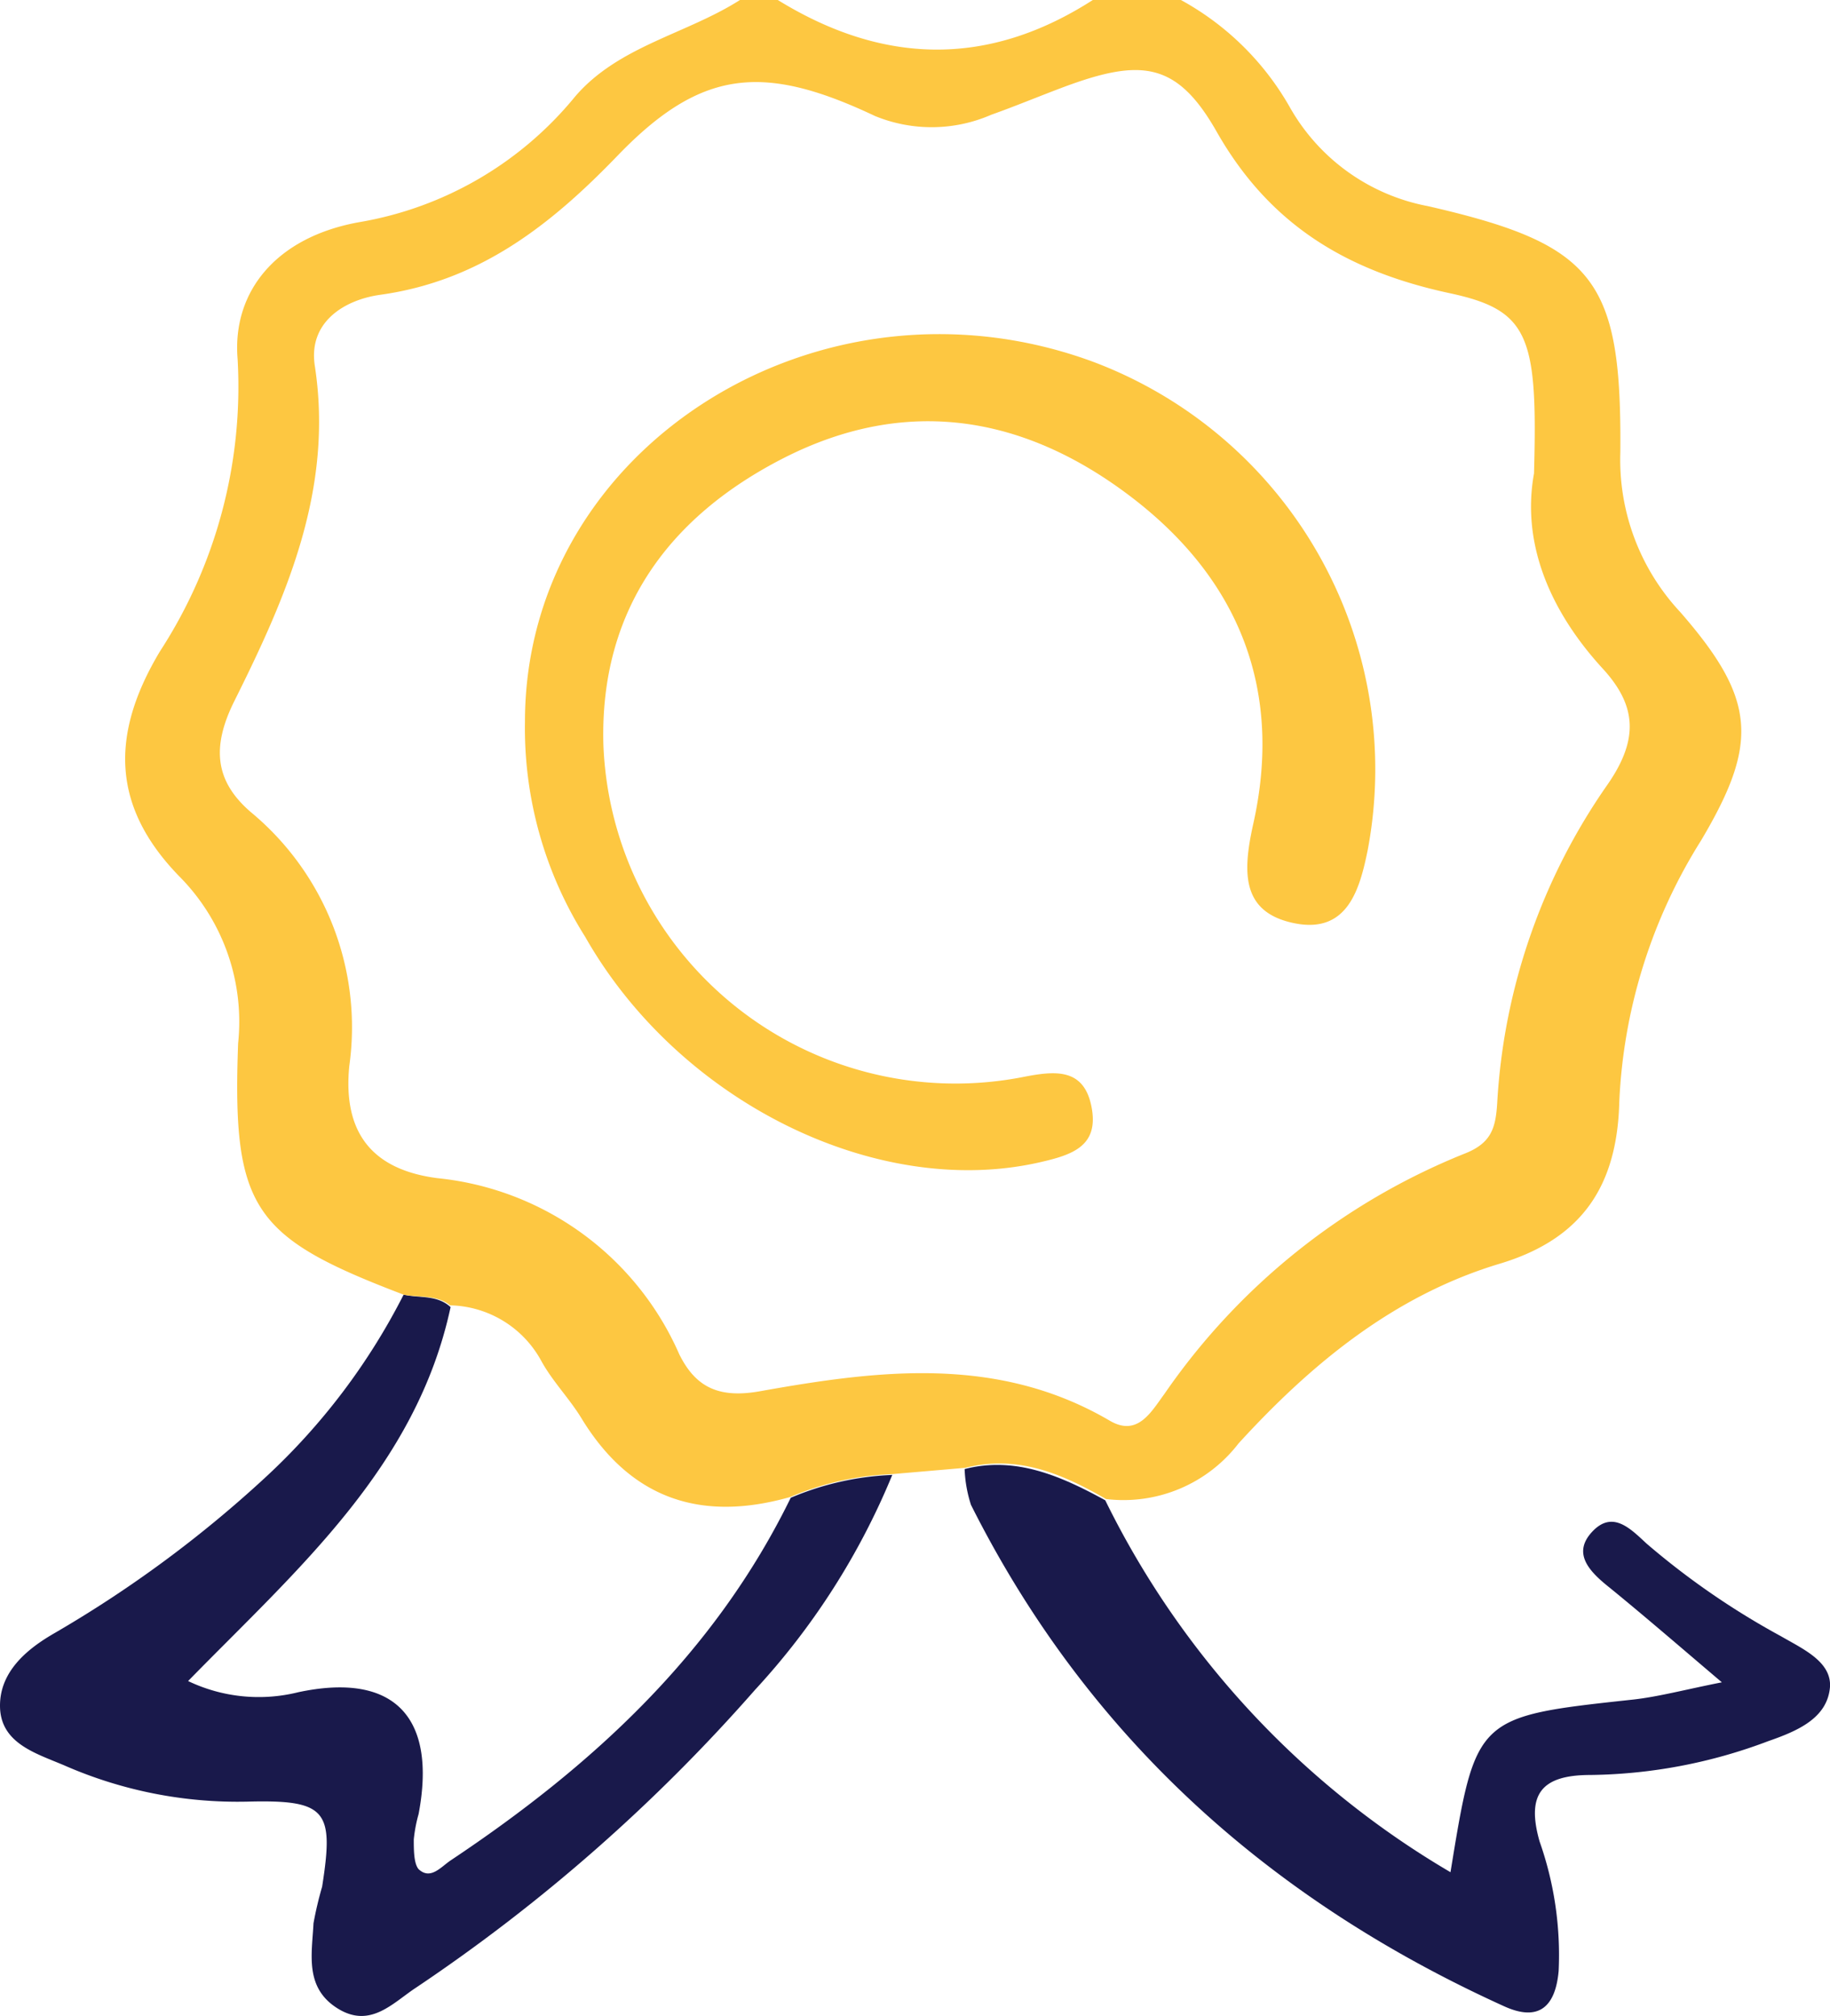
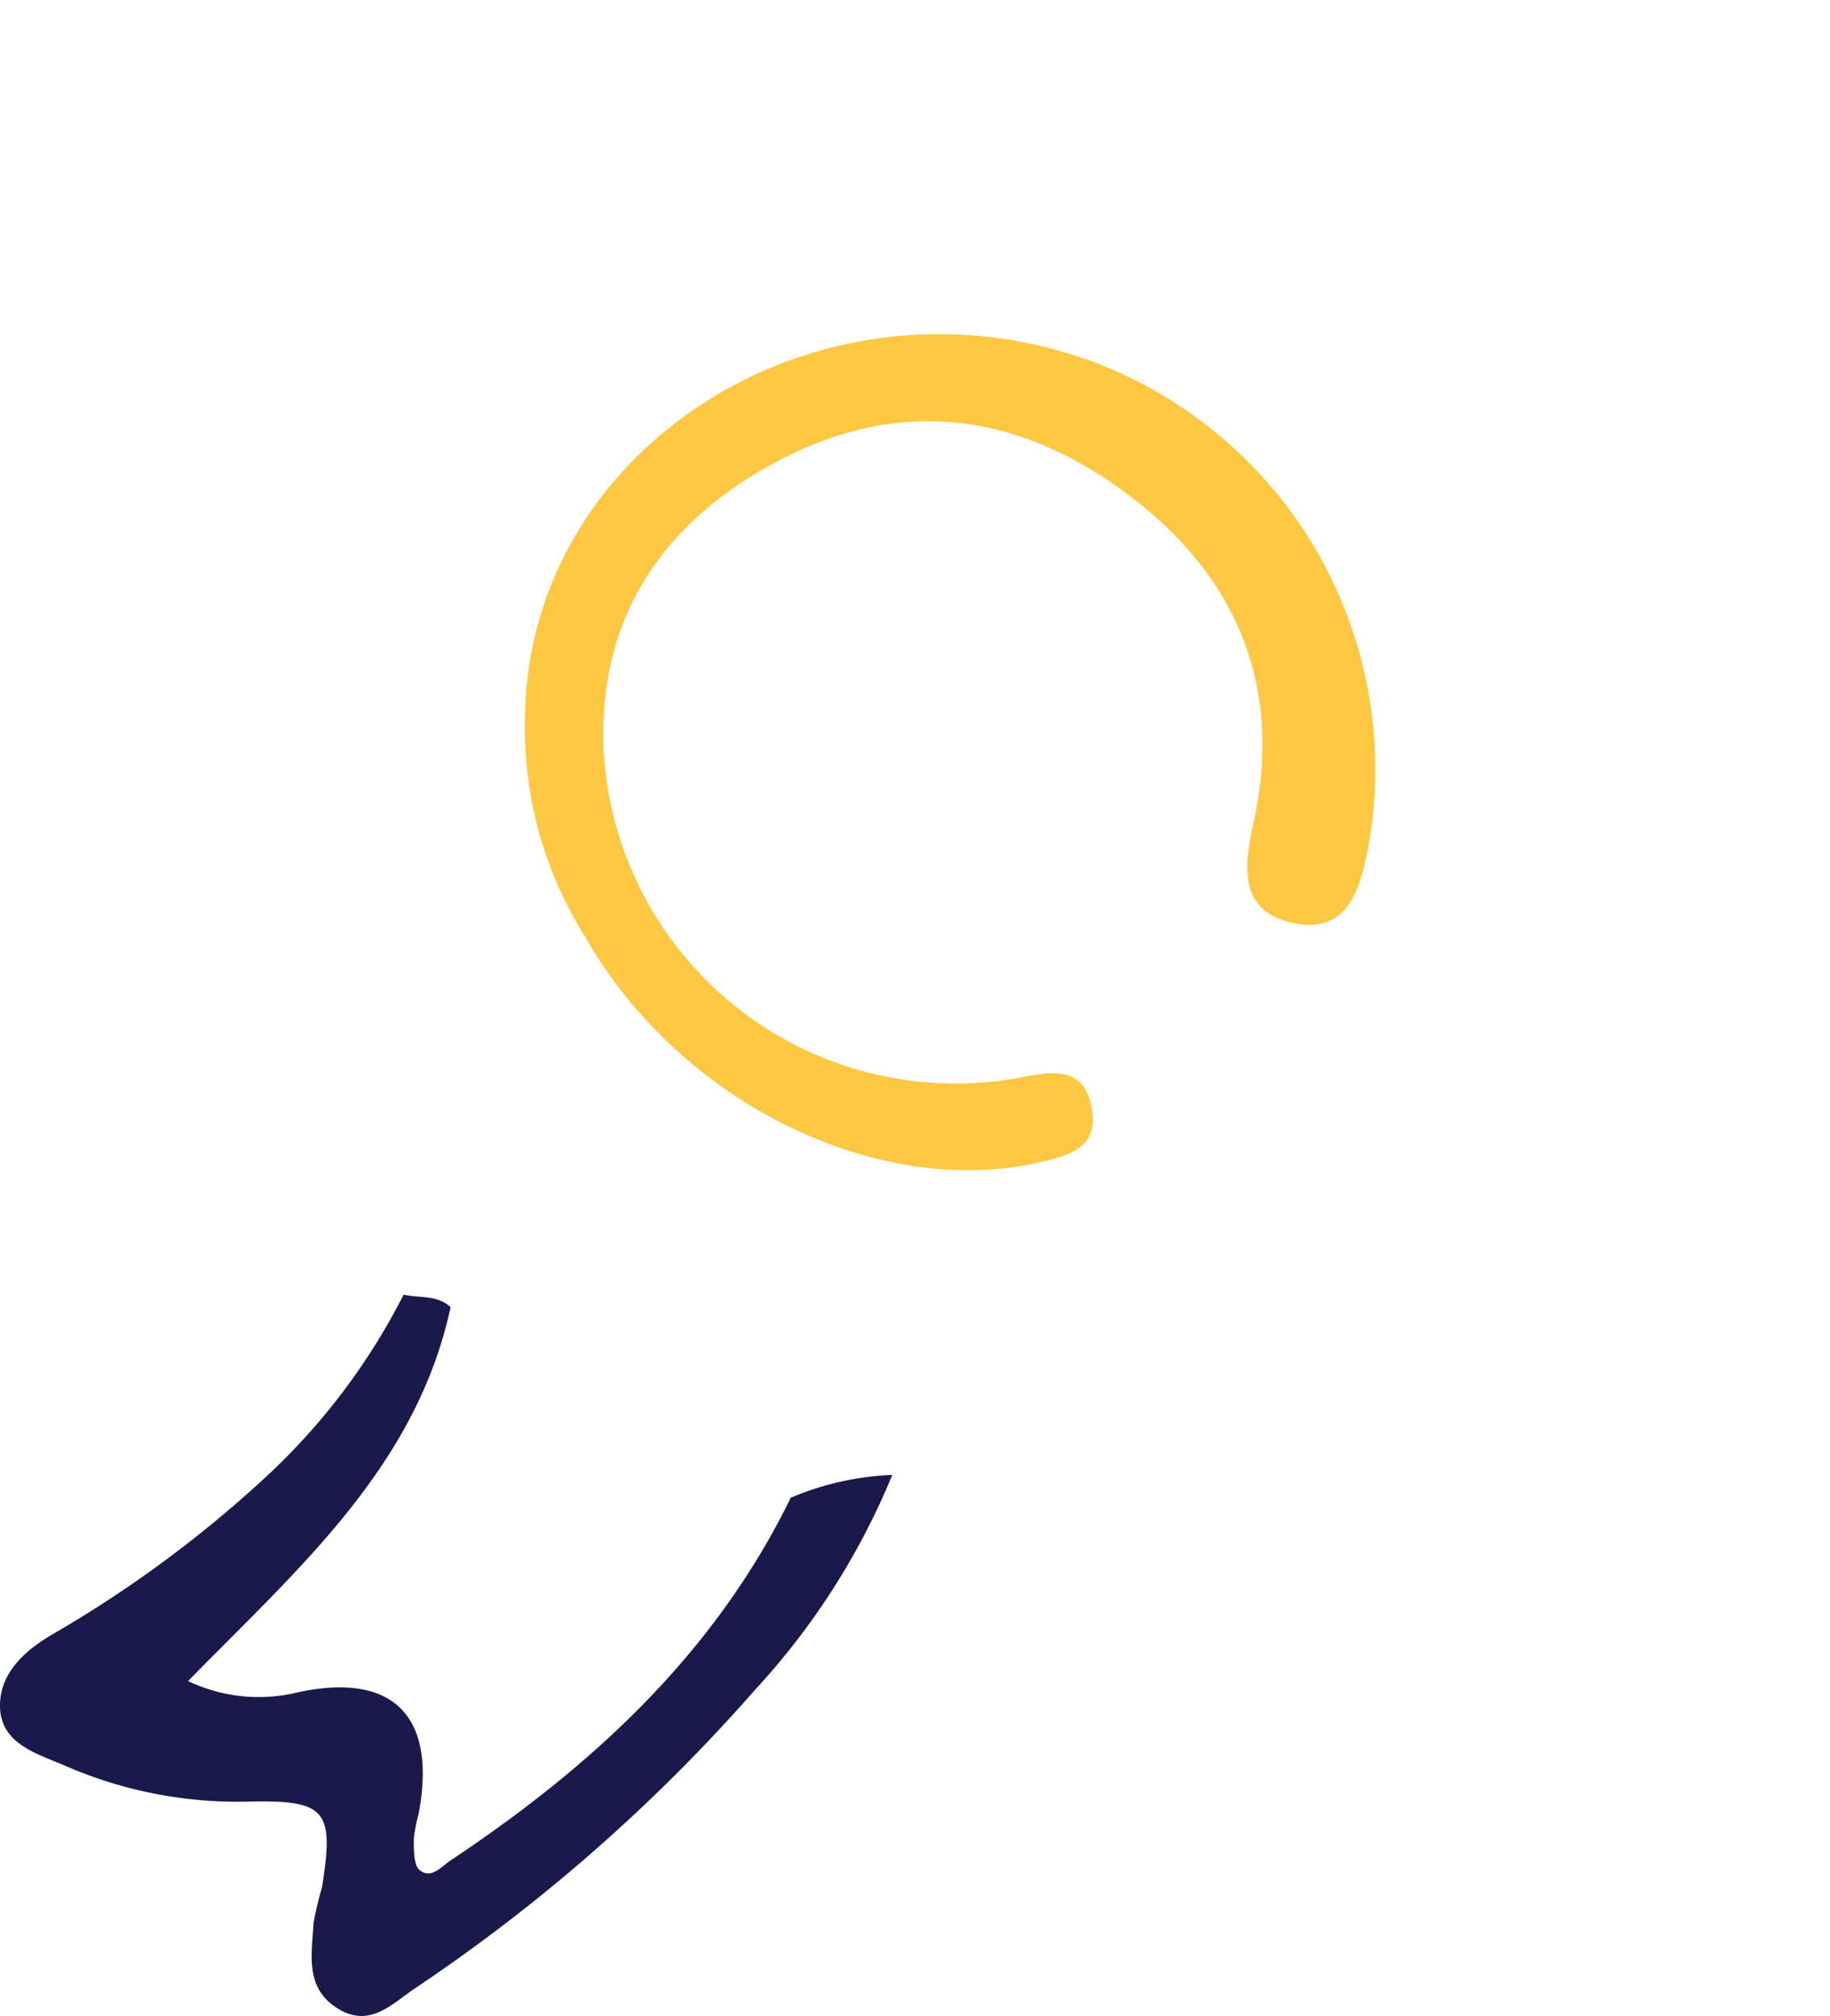
<svg xmlns="http://www.w3.org/2000/svg" viewBox="0 0 72.09 79.41">
  <defs>
    <style>.cls-1{fill:#19194b;}.cls-2{fill:#fdc741;}</style>
  </defs>
  <g id="Camada_2" data-name="Camada 2">
    <g id="DESIGNED_BY_FREEPIK" data-name="DESIGNED BY FREEPIK">
      <path class="cls-1" d="M15.9,51c.62.14,1.32,0,1.85.49C16.4,57.79,11.7,61.83,7.41,66.22a6.45,6.45,0,0,0,4.34.44c3.8-.81,5.46,1,4.74,4.8a5.73,5.73,0,0,0-.19,1c0,.4,0,.95.19,1.17.47.44.88-.09,1.27-.35C23.34,69.56,28.15,65.14,31.15,59a11.36,11.36,0,0,1,4-.9,28.33,28.33,0,0,1-5.41,8.47A68.45,68.45,0,0,1,16.4,78.29c-.92.6-1.81,1.64-3.11.82s-1-2.14-.94-3.35a14.33,14.33,0,0,1,.34-1.44c.47-3,.19-3.43-2.94-3.35a17,17,0,0,1-7.2-1.42C1.43,69.07,0,68.68,0,67.19,0,65.88,1,65,2.1,64.36a47,47,0,0,0,8.32-6.13A25.55,25.55,0,0,0,15.9,51Z" />
-       <path class="cls-1" d="M38,57.87c2-.52,3.81.28,5.54,1.23A34.73,34.73,0,0,0,57.14,73.75c1-6.14,1-6.13,7.19-6.8,1-.11,2.08-.4,3.5-.68-1.59-1.35-3-2.57-4.41-3.72-.78-.62-1.51-1.34-.7-2.21s1.52-.11,2.15.47a30.4,30.4,0,0,0,5.28,3.64c.86.5,2,1,1.94,2-.1,1.24-1.29,1.74-2.44,2.14a20.4,20.4,0,0,1-7,1.33c-1.93,0-2.53.76-2,2.62a13.45,13.45,0,0,1,.75,5.11c-.13,1.41-.79,2-2.15,1.38-9.24-4.19-16.41-10.61-21-19.75A5.18,5.18,0,0,1,38,57.87Z" />
-       <path class="cls-2" d="M15.9,51c-5.93-2.26-6.76-3.36-6.52-9.9a8.12,8.12,0,0,0-2.25-6.51C4.42,31.85,4.3,29,6.3,25.66A19.14,19.14,0,0,0,9.36,14.14c-.22-2.67,1.54-4.81,4.8-5.39a14,14,0,0,0,8.49-4.94c1.71-2,4.38-2.46,6.5-3.81h1.49c4.14,2.55,8.27,2.66,12.41,0h3.47a11,11,0,0,1,4.3,4.24,7.94,7.94,0,0,0,5.43,3.88c6.59,1.51,7.64,2.88,7.58,9.72a8.79,8.79,0,0,0,2.36,6.27c3,3.44,3.1,5.16.82,9a21.07,21.07,0,0,0-3.22,10.28c-.08,3.31-1.45,5.41-4.71,6.39-4.16,1.25-7.42,3.94-10.29,7.08a5.72,5.72,0,0,1-5.22,2.19c-1.73-1-3.49-1.75-5.54-1.23l-2.9.25a11.36,11.36,0,0,0-4,.9c-3.52,1-6.29.08-8.23-3.11-.47-.77-1.12-1.43-1.56-2.22a4.19,4.19,0,0,0-3.61-2.22C17.22,51,16.52,51.12,15.9,51ZM60.43,18.65c.15-5.41-.19-6.43-3.32-7.1-4-.86-7.07-2.65-9.18-6.36-1.58-2.78-3-2.9-6.11-1.73-.93.35-1.84.73-2.77,1.06a5.87,5.87,0,0,1-4.58.05C30.09,2.5,27.64,2.7,24.34,6.12,21.68,8.88,18.9,11.06,15,11.61c-1.41.19-2.86,1.06-2.6,2.79.75,4.87-1.11,9.09-3.17,13.22-.89,1.79-.78,3.14.65,4.37a11,11,0,0,1,3.88,10c-.27,2.73,1,4.1,3.47,4.42a11.68,11.68,0,0,1,9.53,6.94c.64,1.29,1.55,1.75,3.2,1.45,4.65-.83,9.34-1.42,13.75,1.16,1.1.65,1.63-.33,2.16-1.05a26.21,26.21,0,0,1,11.81-9.46c1.06-.41,1.24-1,1.3-2A24.25,24.25,0,0,1,63.33,30.9c1.24-1.79,1.14-3.12-.21-4.58C61,24,59.94,21.34,60.43,18.65Z" />
      <path class="cls-2" d="M20.68,28.43c0-10.79,11.6-18.13,22.35-14.19A17.15,17.15,0,0,1,53.88,33.48C53.57,35,53.1,36.79,51,36.37s-2.05-2-1.64-3.87c1.2-5.29-.53-9.66-4.78-12.91s-8.9-4-13.72-1.54c-4.52,2.31-7.24,6-7.09,11.29A13.88,13.88,0,0,0,40.28,42.43c1.27-.25,2.42-.38,2.72,1.18s-.79,1.89-2.06,2.18c-6.41,1.45-14.19-2.38-17.89-8.89A15.41,15.41,0,0,1,20.68,28.43Z" />
    </g>
  </g>
</svg>